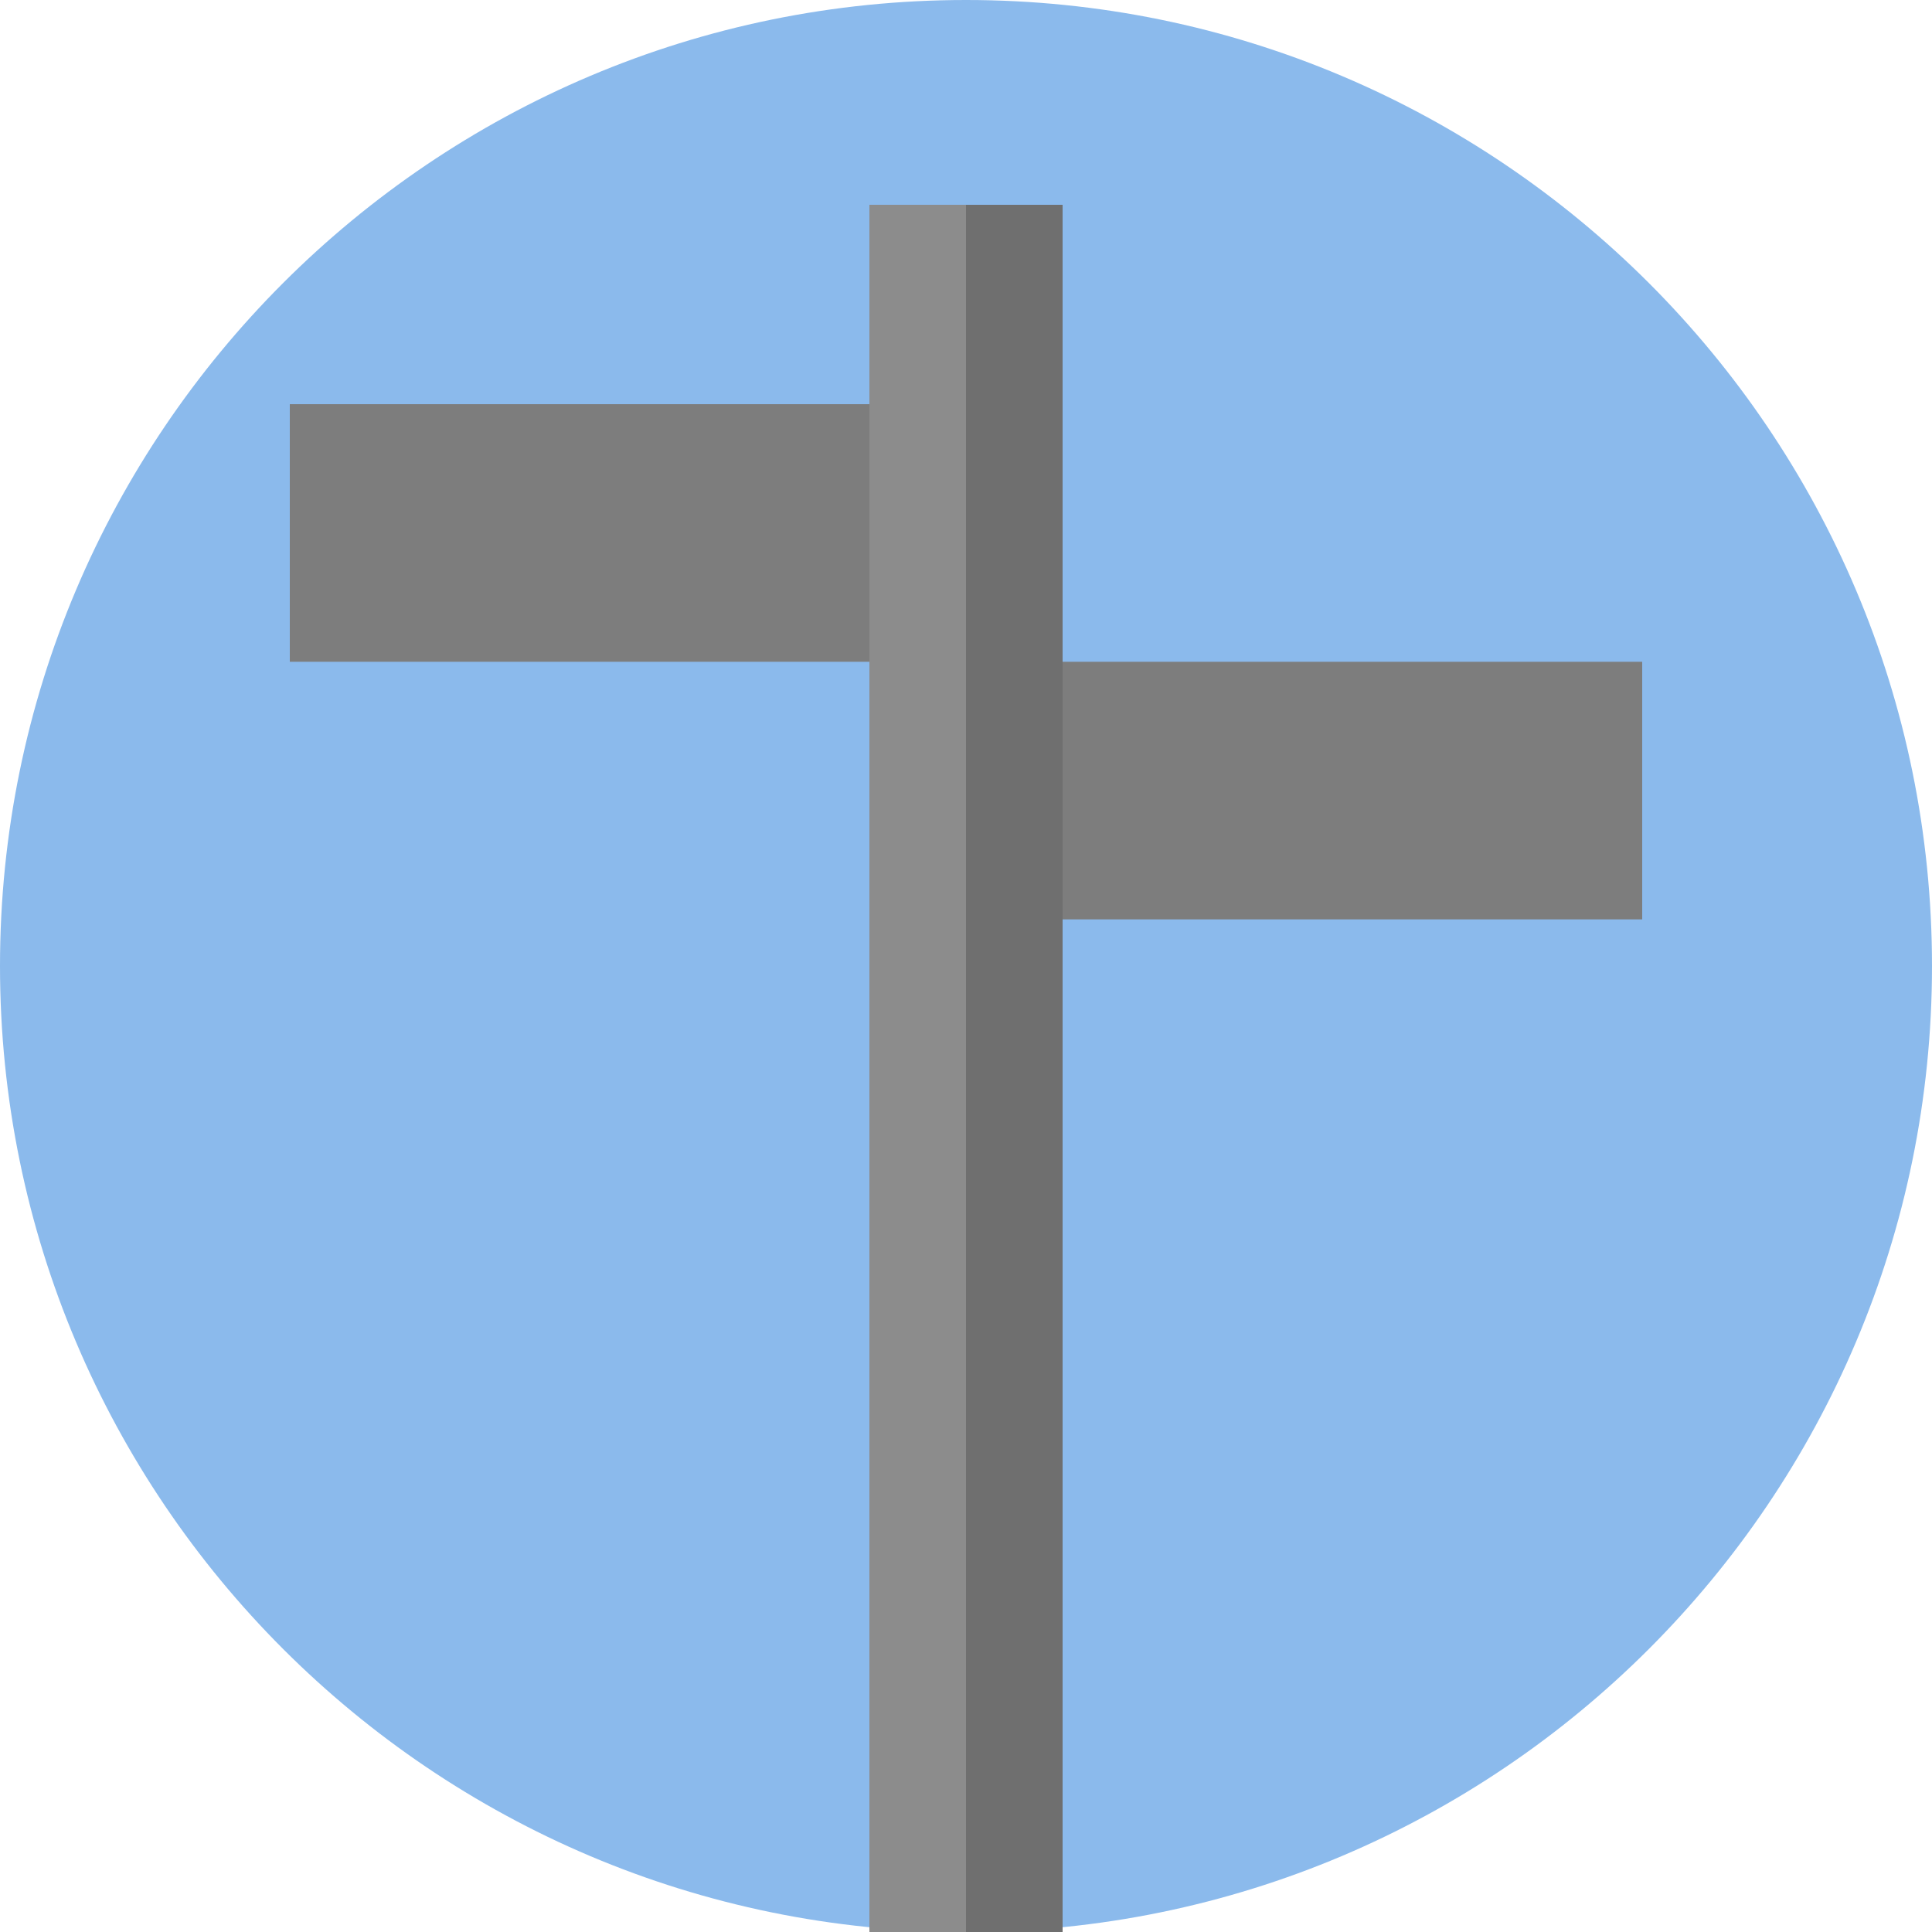
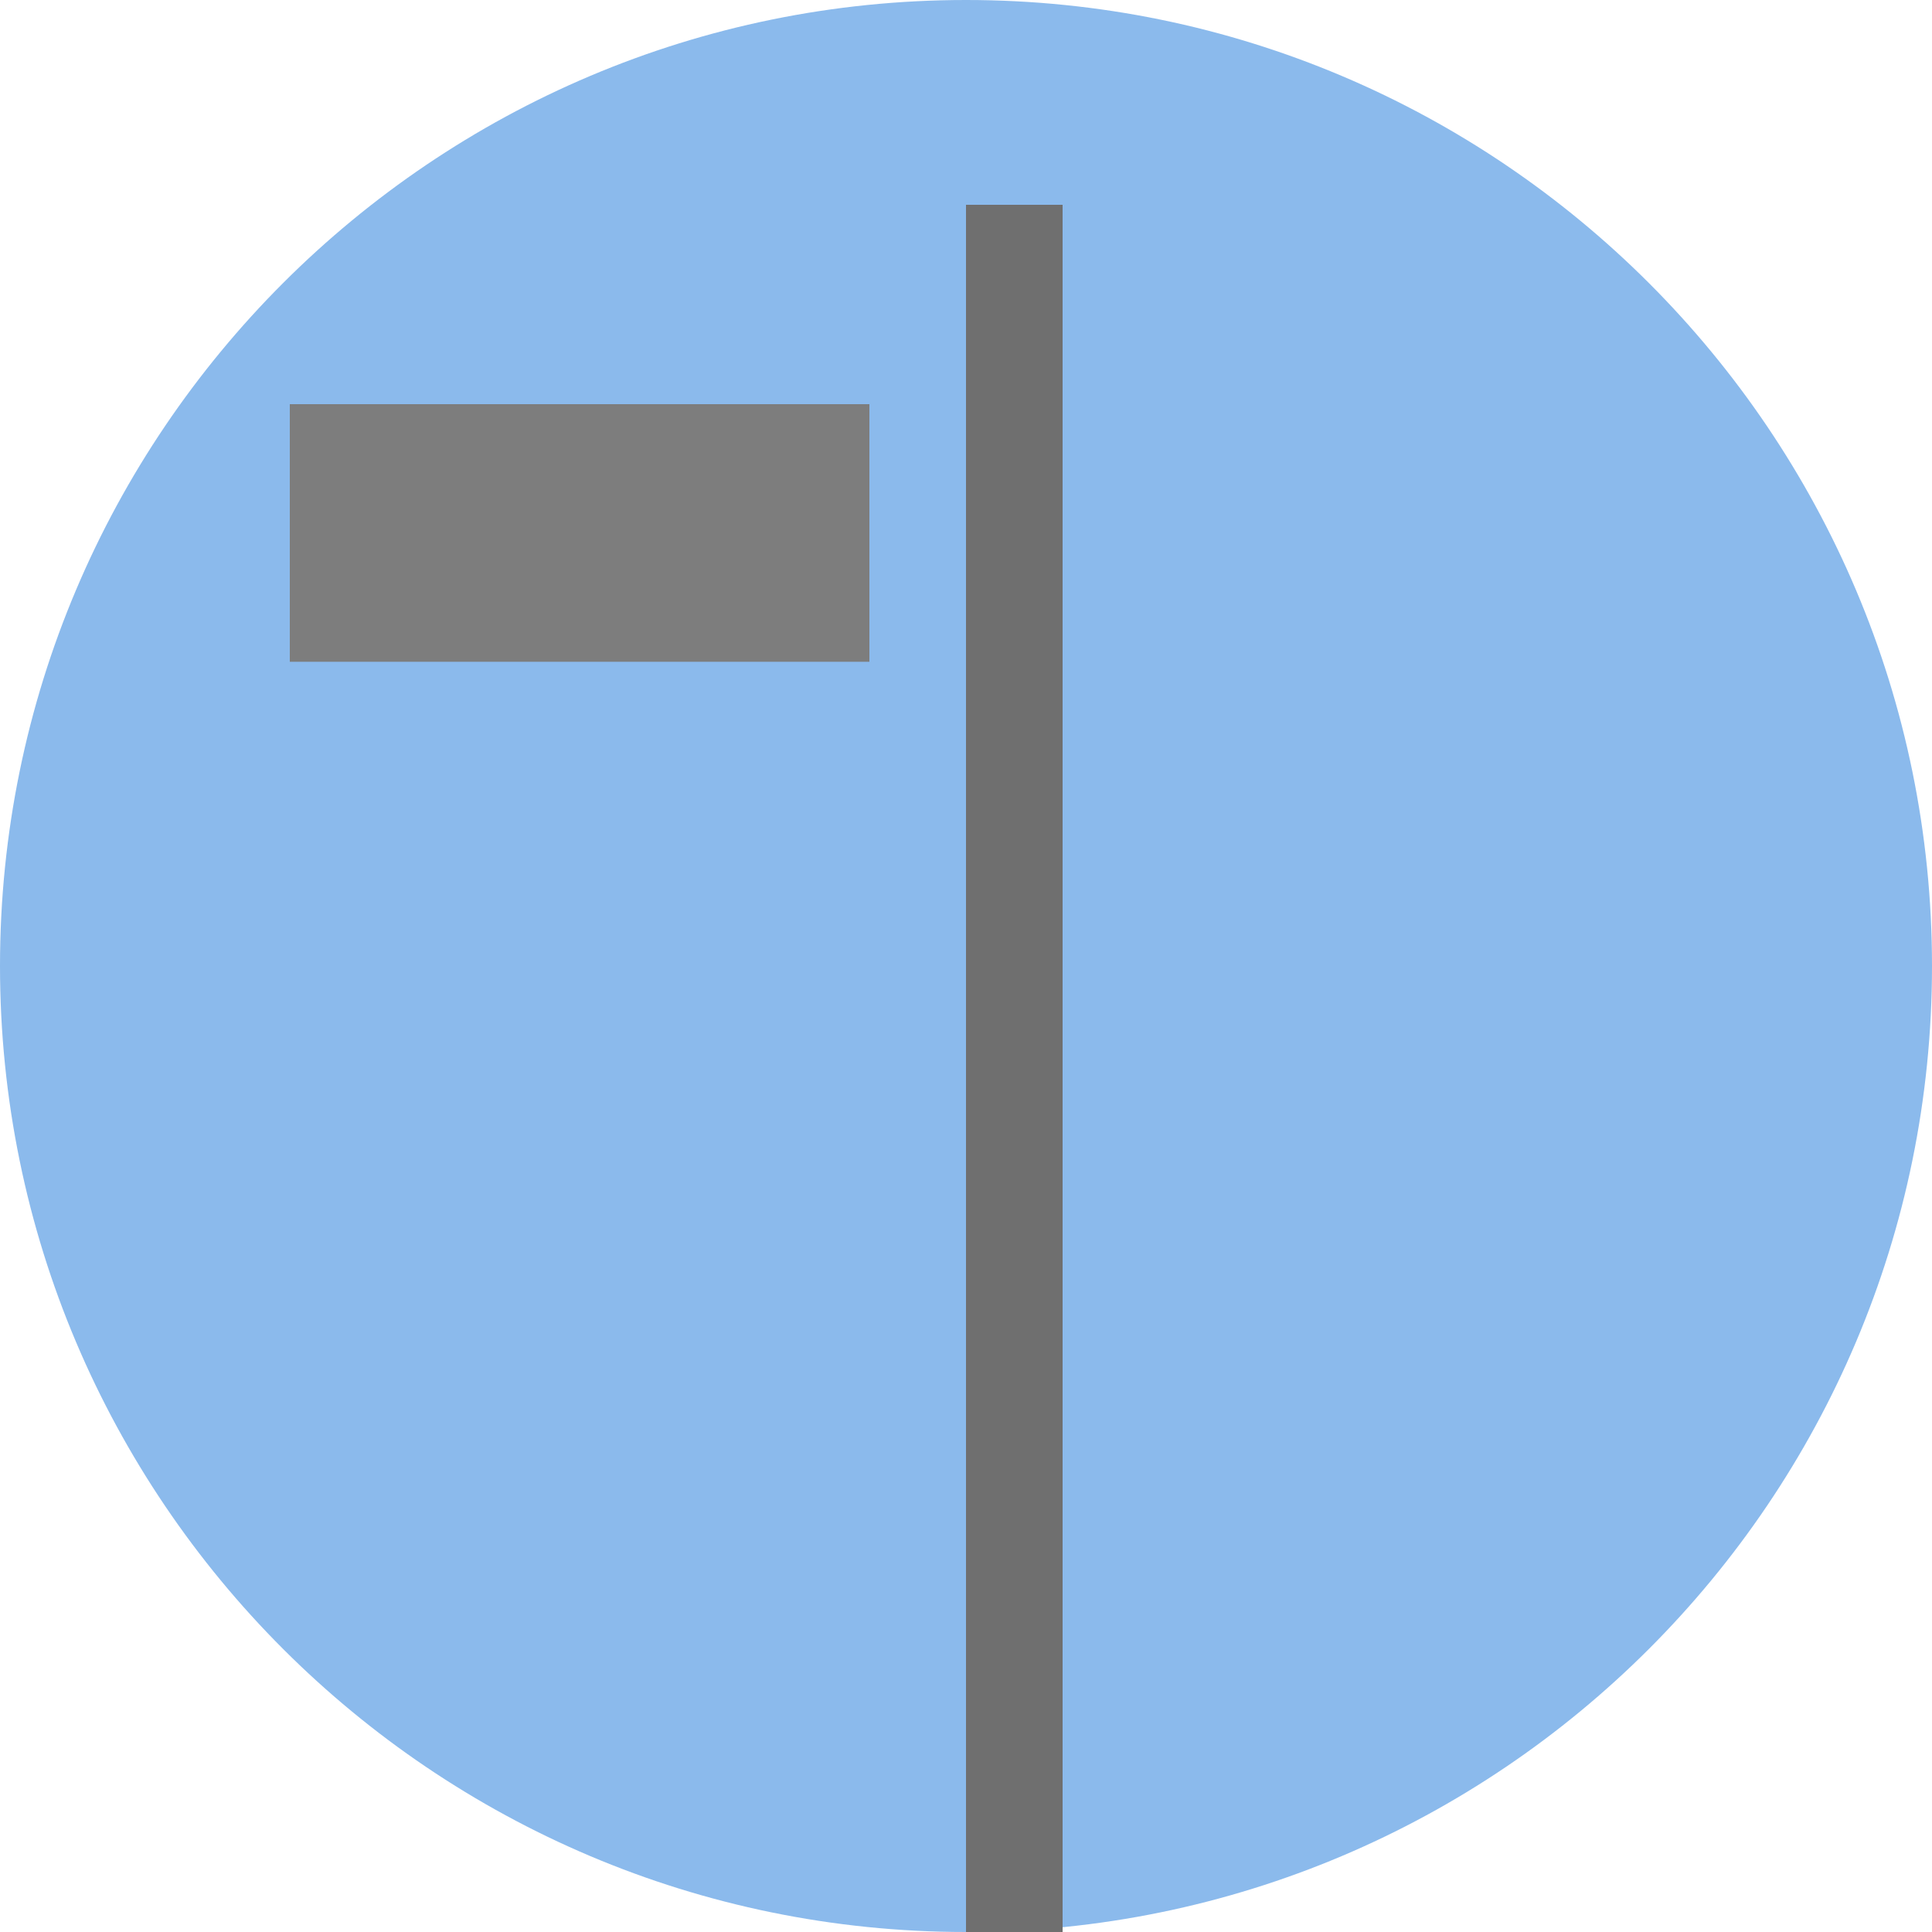
<svg xmlns="http://www.w3.org/2000/svg" xmlns:xlink="http://www.w3.org/1999/xlink" version="1.1" preserveAspectRatio="xMidYMid meet" viewBox="0 0 300 300" width="300" height="300">
  <defs>
    <path d="M300 150C300 232.79 232.79 300 150 300C67.21 300 0 232.79 0 150C0 67.21 67.21 0 150 0C232.79 0 300 67.21 300 150Z" id="cZyFEyeZH" />
-     <path d="M135 31.8L165 31.8L165 300L135 300L135 31.8Z" id="f1iFN4uj3" />
    <path d="M45 62.76L135 62.76L135 102.76L45 102.76L45 62.76Z" id="e3HwepblA" />
-     <path d="M165 102.76L255 102.76L255 142.76L165 142.76L165 102.76Z" id="h5PGGhSefV" />
    <path d="M150 31.8L165 31.8L165 300L150 300L150 31.8Z" id="c2Oe5OLrNz" />
  </defs>
  <g>
    <g>
      <g>
        <use xlink:href="#cZyFEyeZH" opacity="1" fill="#8bbaec" fill-opacity="1" />
      </g>
      <g>
        <use xlink:href="#f1iFN4uj3" opacity="1" fill="#8c8c8c" fill-opacity="1" />
      </g>
      <g>
        <use xlink:href="#e3HwepblA" opacity="1" fill="#7d7d7d" fill-opacity="1" />
      </g>
      <g>
        <use xlink:href="#h5PGGhSefV" opacity="1" fill="#7d7d7d" fill-opacity="1" />
      </g>
      <g>
        <use xlink:href="#c2Oe5OLrNz" opacity="1" fill="#6f6f6f" fill-opacity="1" />
      </g>
    </g>
  </g>
</svg>